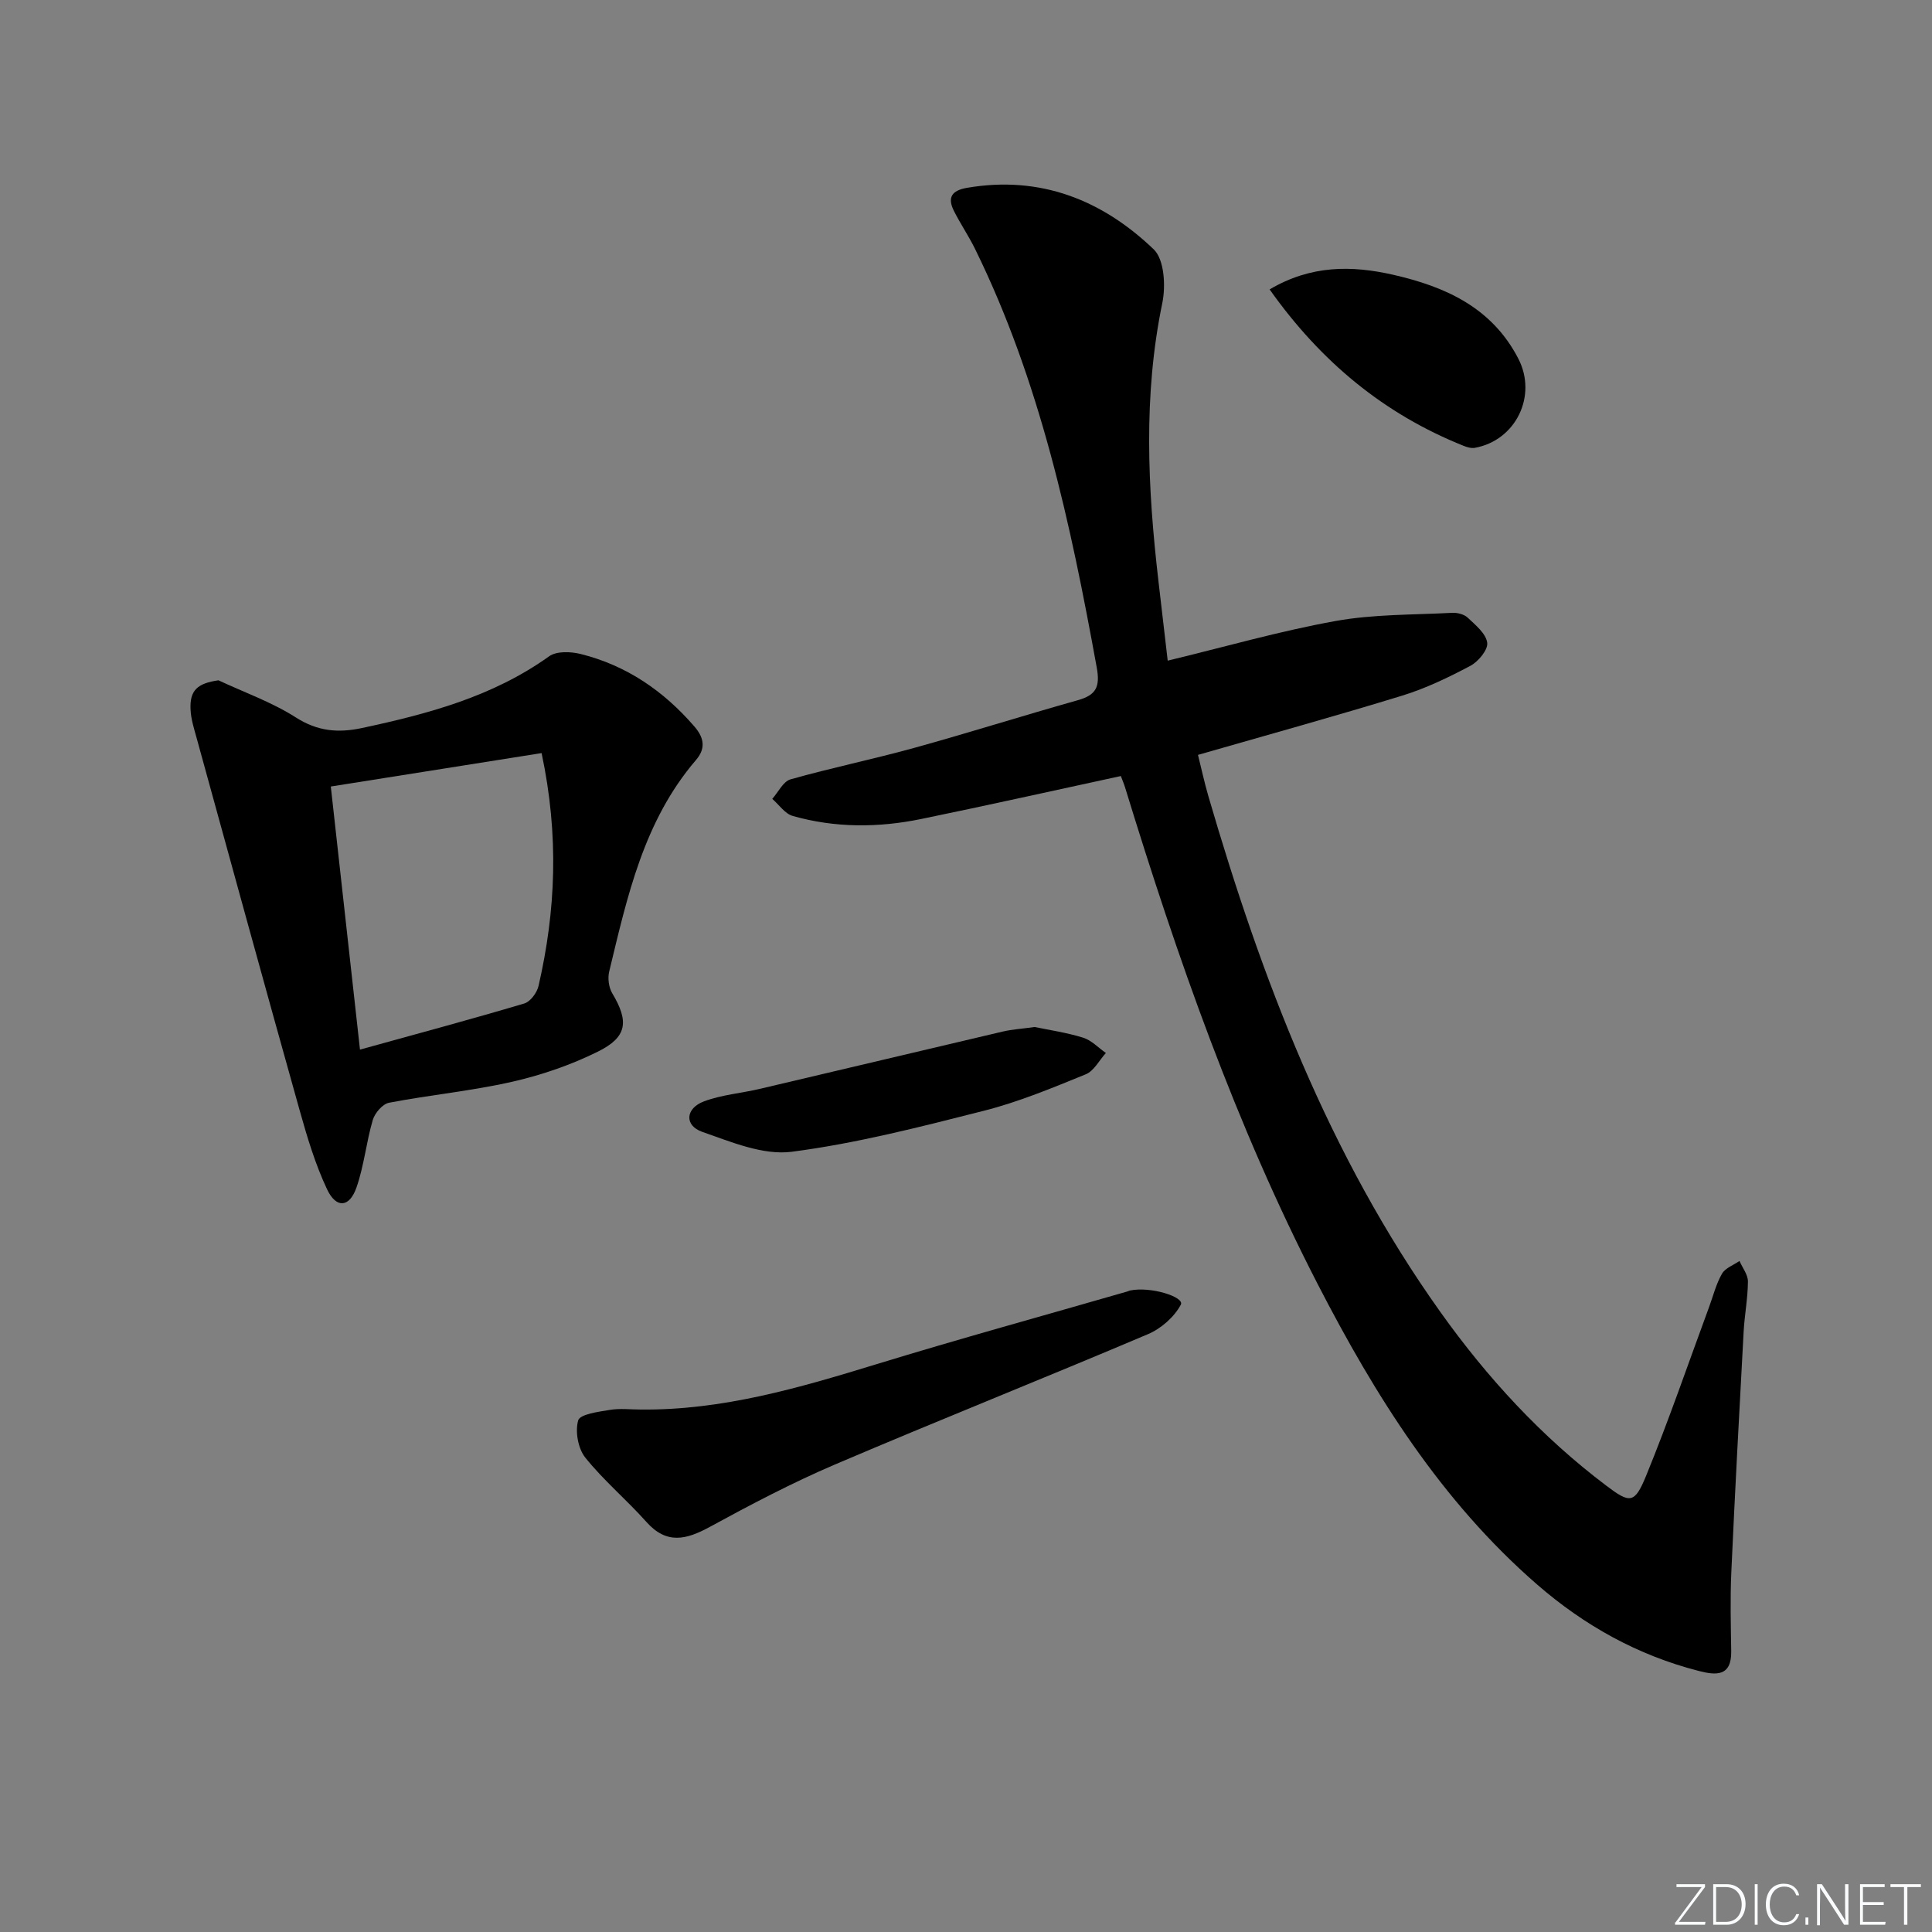
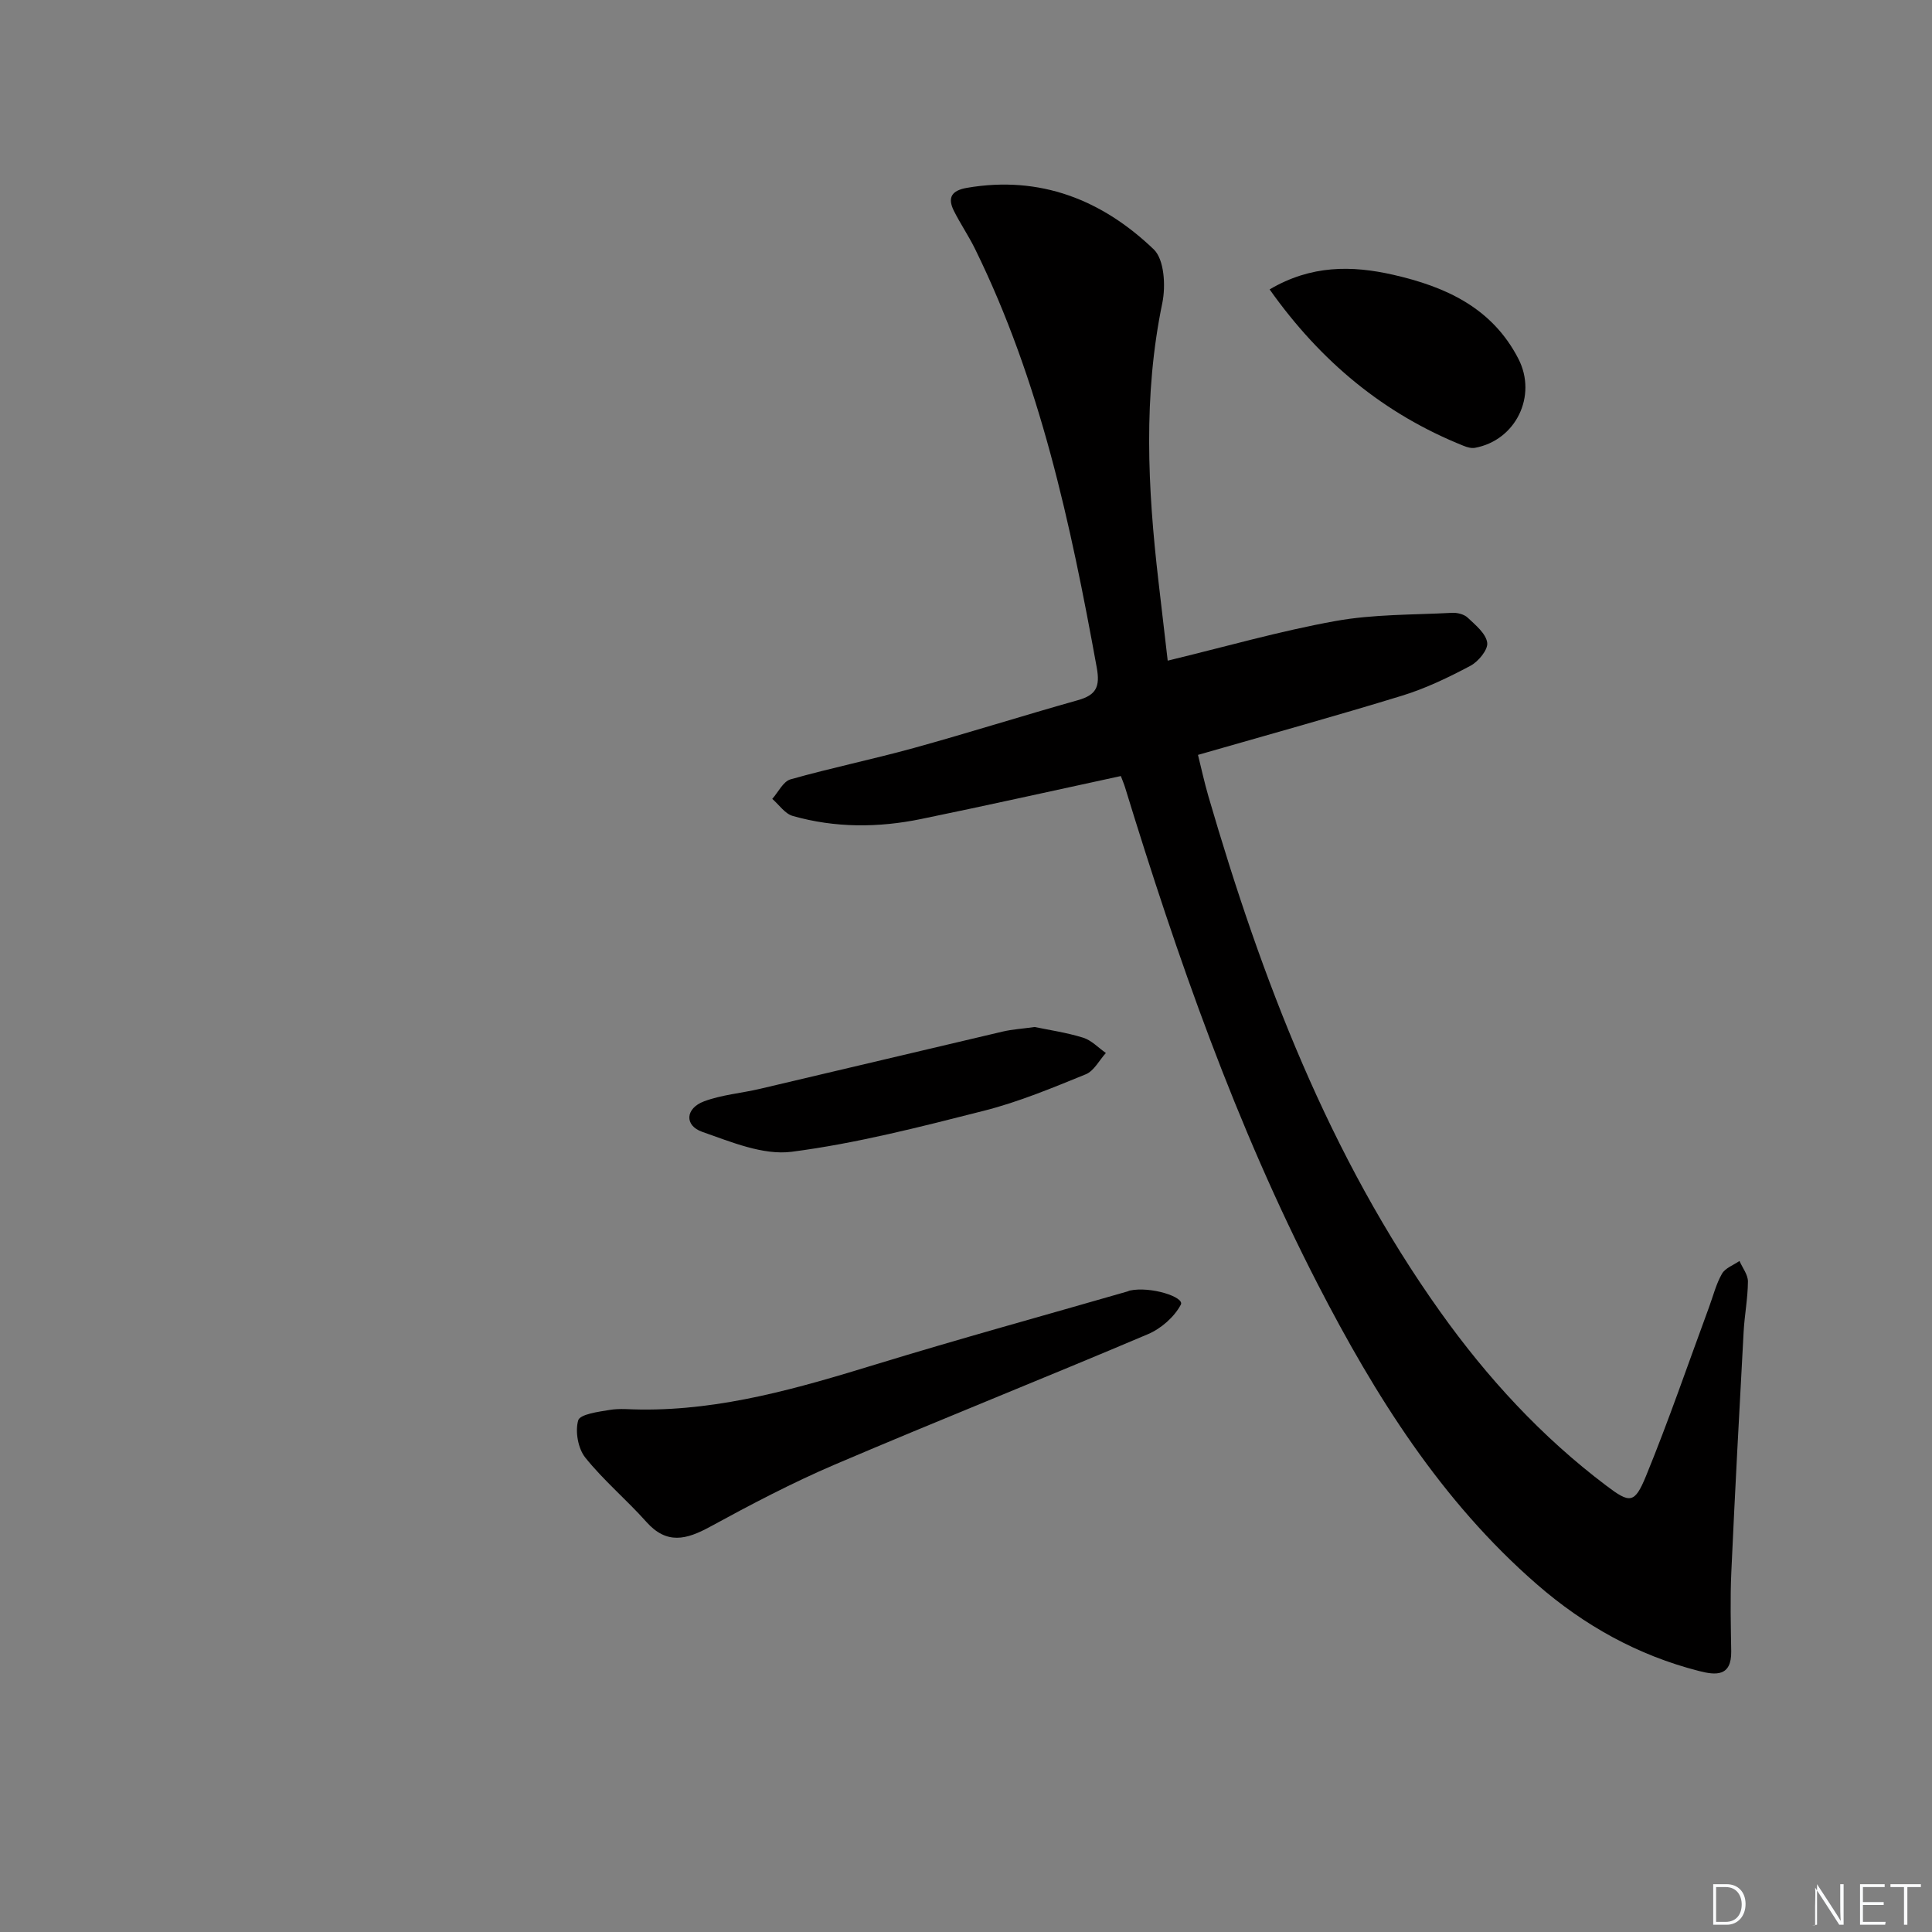
<svg xmlns="http://www.w3.org/2000/svg" enable-background="new 0 0 400 400" viewBox="0 0 400 400">
  <rect x="0" y="0" width="400" height="400" fill="#808080" stroke="none" />
  <g fill="#fafbfc">
-     <path d="m346.9 398 5.4-7.3h-5.2v-.6h5.9v.6l-5.4 7.2h5.5l-.1.6h-6.2v-.5z" />
    <path d="m354.7 390.1h2.8c2.3 0 3.9 1.6 3.9 4.1s-1.6 4.3-3.9 4.3h-2.8zm.6 7.8h2c2.2 0 3.3-1.6 3.3-3.6 0-1.8-1-3.6-3.3-3.6h-2z" />
-     <path d="m363.9 390.1v8.4h-.6v-8.4z" />
-     <path d="m372.5 396.3c-.4 1.3-1.4 2.3-3.2 2.3-2.4 0-3.7-1.9-3.7-4.3 0-2.3 1.2-4.3 3.7-4.3 1.8 0 2.9 1 3.2 2.4h-.6c-.4-1.1-1.1-1.8-2.5-1.8-2.1 0-3 1.9-3 3.7s.9 3.7 3 3.7c1.4 0 2.1-.7 2.5-1.7z" />
-     <path d="m373.8 398.5v-1.5h.6v1.5z" />
-     <path d="m376.2 398.5v-8.4h1c1.3 2 4.4 6.7 4.9 7.6-.1-1.2-.1-2.4-.1-3.8v-3.8h.7v8.4h-.9c-1.2-1.9-4.4-6.8-5-7.7.1 1.1 0 2.3 0 3.9v3.9h-.6z" />
+     <path d="m376.2 398.5v-8.4c1.3 2 4.4 6.7 4.9 7.6-.1-1.2-.1-2.4-.1-3.8v-3.8h.7v8.4h-.9c-1.2-1.9-4.4-6.8-5-7.7.1 1.1 0 2.3 0 3.9v3.9h-.6z" />
    <path d="m390 394.4h-4.3v3.5h4.7l-.1.6h-5.2v-8.4h5.1v.6h-4.5v3.1h4.3z" />
    <path d="m394.2 390.7h-2.8v-.6h6.3v.6h-2.8v7.8h-.7z" />
  </g>
  <path d="m232.06 160.67c-14.11 3.05-27.69 6.09-41.32 8.89-8.88 1.83-17.84 1.87-26.62-.63-1.61-.46-2.83-2.32-4.23-3.53 1.24-1.39 2.26-3.61 3.77-4.04 8.45-2.39 17.08-4.16 25.55-6.5 11.36-3.14 22.6-6.7 33.94-9.89 3.78-1.06 4.65-2.75 3.92-6.76-5.41-29.79-11.73-59.28-25.21-86.7-1.32-2.68-3.02-5.17-4.36-7.84-1.39-2.77-.48-4.23 2.7-4.78 15.18-2.61 28 2.51 38.67 12.74 2.19 2.1 2.5 7.56 1.78 11.08-3.98 19.19-3.04 38.35-.81 57.57.63 5.41 1.26 10.83 1.92 16.5 11.94-2.88 23.22-6.13 34.72-8.2 7.9-1.43 16.09-1.27 24.15-1.7 1.08-.06 2.49.29 3.24 1 1.62 1.53 3.79 3.29 4.04 5.19.2 1.45-1.84 3.91-3.48 4.78-4.52 2.4-9.23 4.67-14.11 6.17-13.8 4.24-27.72 8.08-42.29 12.27.66 2.64 1.3 5.62 2.15 8.55 11.03 37.82 24.93 74.36 48.01 106.76 9.72 13.64 20.95 25.86 34.36 35.98 4.88 3.69 5.86 3.82 8.24-1.99 4.71-11.5 8.74-23.29 13.05-34.96.86-2.33 1.46-4.8 2.68-6.92.68-1.18 2.38-1.78 3.62-2.64.62 1.42 1.76 2.84 1.75 4.25-.02 3.47-.7 6.93-.89 10.41-.9 16.6-1.8 33.19-2.55 49.8-.25 5.45-.1 10.92-.02 16.38.07 5.24-3.19 4.95-6.68 4.05-12.65-3.23-23.75-9.41-33.56-17.95-19.83-17.25-33.47-39.05-45.35-62.1-16.95-32.89-29.1-67.65-39.92-102.93-.24-.77-.57-1.51-.86-2.31z" fill="#010000" />
-   <path d="m45.23 140.85c5.38 2.52 11.08 4.53 16.04 7.7 4.48 2.86 8.73 3.23 13.62 2.19 13.72-2.93 27.12-6.5 38.8-14.86 1.53-1.1 4.47-.99 6.52-.48 9.48 2.36 17.18 7.63 23.57 15.03 2.16 2.5 2.24 4.68.31 6.93-10.83 12.62-14.22 28.28-17.96 43.78-.34 1.39-.1 3.29.63 4.51 3.47 5.81 3.15 9.06-3 12.09-5.59 2.76-11.65 4.85-17.73 6.23-8.39 1.9-17.03 2.72-25.49 4.34-1.33.26-2.94 2.13-3.36 3.57-1.35 4.59-1.8 9.46-3.37 13.96-1.45 4.19-4.2 4.42-6.1.38-2.45-5.2-4.12-10.81-5.68-16.37-7.21-25.69-14.26-51.43-21.35-77.16-.53-1.91-1.15-3.86-1.23-5.81-.19-3.98 1.44-5.41 5.78-6.03zm29.3 76.46c11.86-3.28 22.99-6.27 34.02-9.55 1.26-.37 2.63-2.23 2.95-3.64 3.56-15.5 4.27-31.07.63-48.2-14.64 2.32-29.03 4.6-43.64 6.92 2.03 18.23 3.93 35.35 6.04 54.47z" fill="#010000" />
  <path d="m132.71 291.83c16.85.17 32.74-4.48 48.66-9.36 17.27-5.29 34.7-10.08 52.06-15.09.16-.05.3-.14.47-.18 4.31-.94 11.41 1.35 10.58 2.91-1.35 2.56-4.1 4.97-6.82 6.12-21.54 9.14-43.29 17.8-64.82 26.99-8.84 3.78-17.4 8.28-25.85 12.89-4.88 2.66-8.95 3.72-13.17-1.02-4.07-4.57-8.84-8.56-12.65-13.32-1.5-1.88-2.12-5.41-1.46-7.7.37-1.27 4.18-1.78 6.52-2.16 2.11-.36 4.32-.08 6.48-.08z" fill="#010000" />
  <path d="m262.86 59.92c8.56-5.05 16.98-4.99 25.59-3.03 10.85 2.47 20.48 6.82 25.92 17.4 3.94 7.66-.52 16.88-9.01 18.43-.73.13-1.6-.12-2.32-.41-16.5-6.6-29.58-17.42-40.18-32.39z" fill="#010000" />
  <path d="m214.23 212.63c2.95.62 6.57 1.14 10.02 2.21 1.73.54 3.15 2.08 4.71 3.17-1.37 1.51-2.46 3.71-4.16 4.41-6.9 2.81-13.85 5.71-21.05 7.54-13.16 3.34-26.4 6.76-39.82 8.5-5.93.77-12.55-2.03-18.53-4.12-3.76-1.31-3.5-4.88.37-6.32 3.67-1.37 7.73-1.68 11.58-2.59 16.76-3.93 33.51-7.93 50.27-11.86 1.93-.45 3.93-.57 6.61-.94z" fill="#010000" />
</svg>